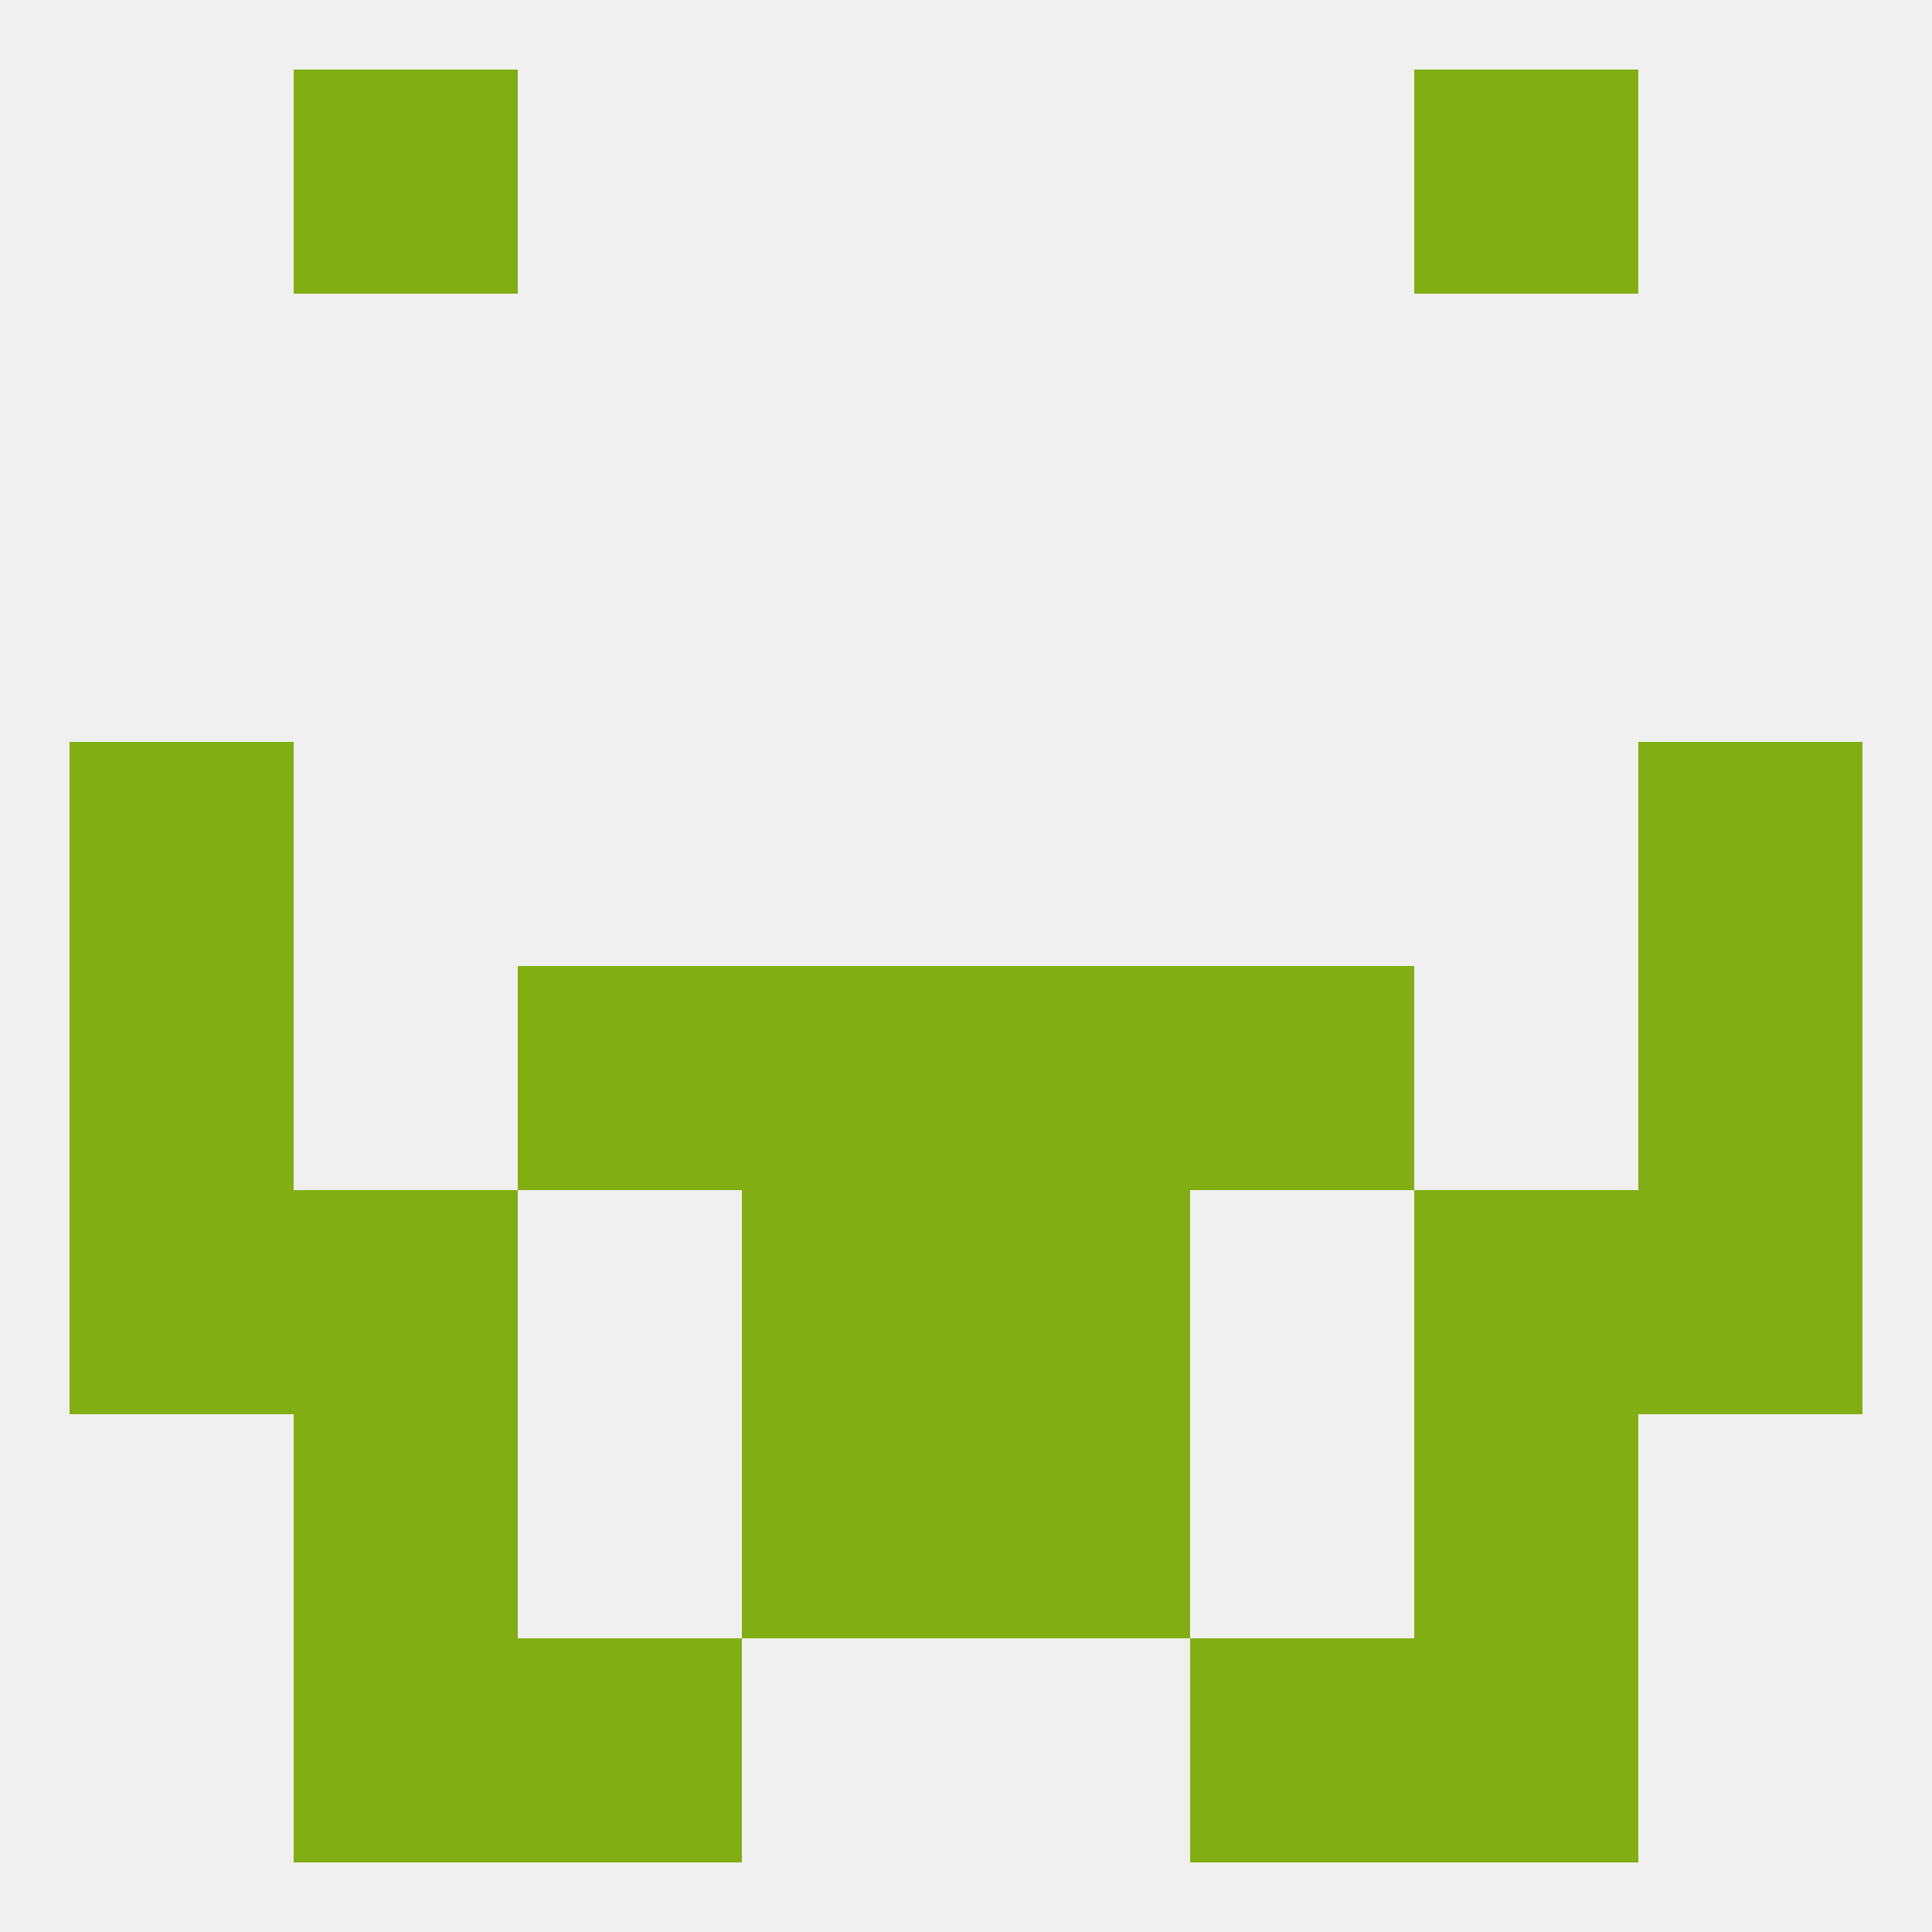
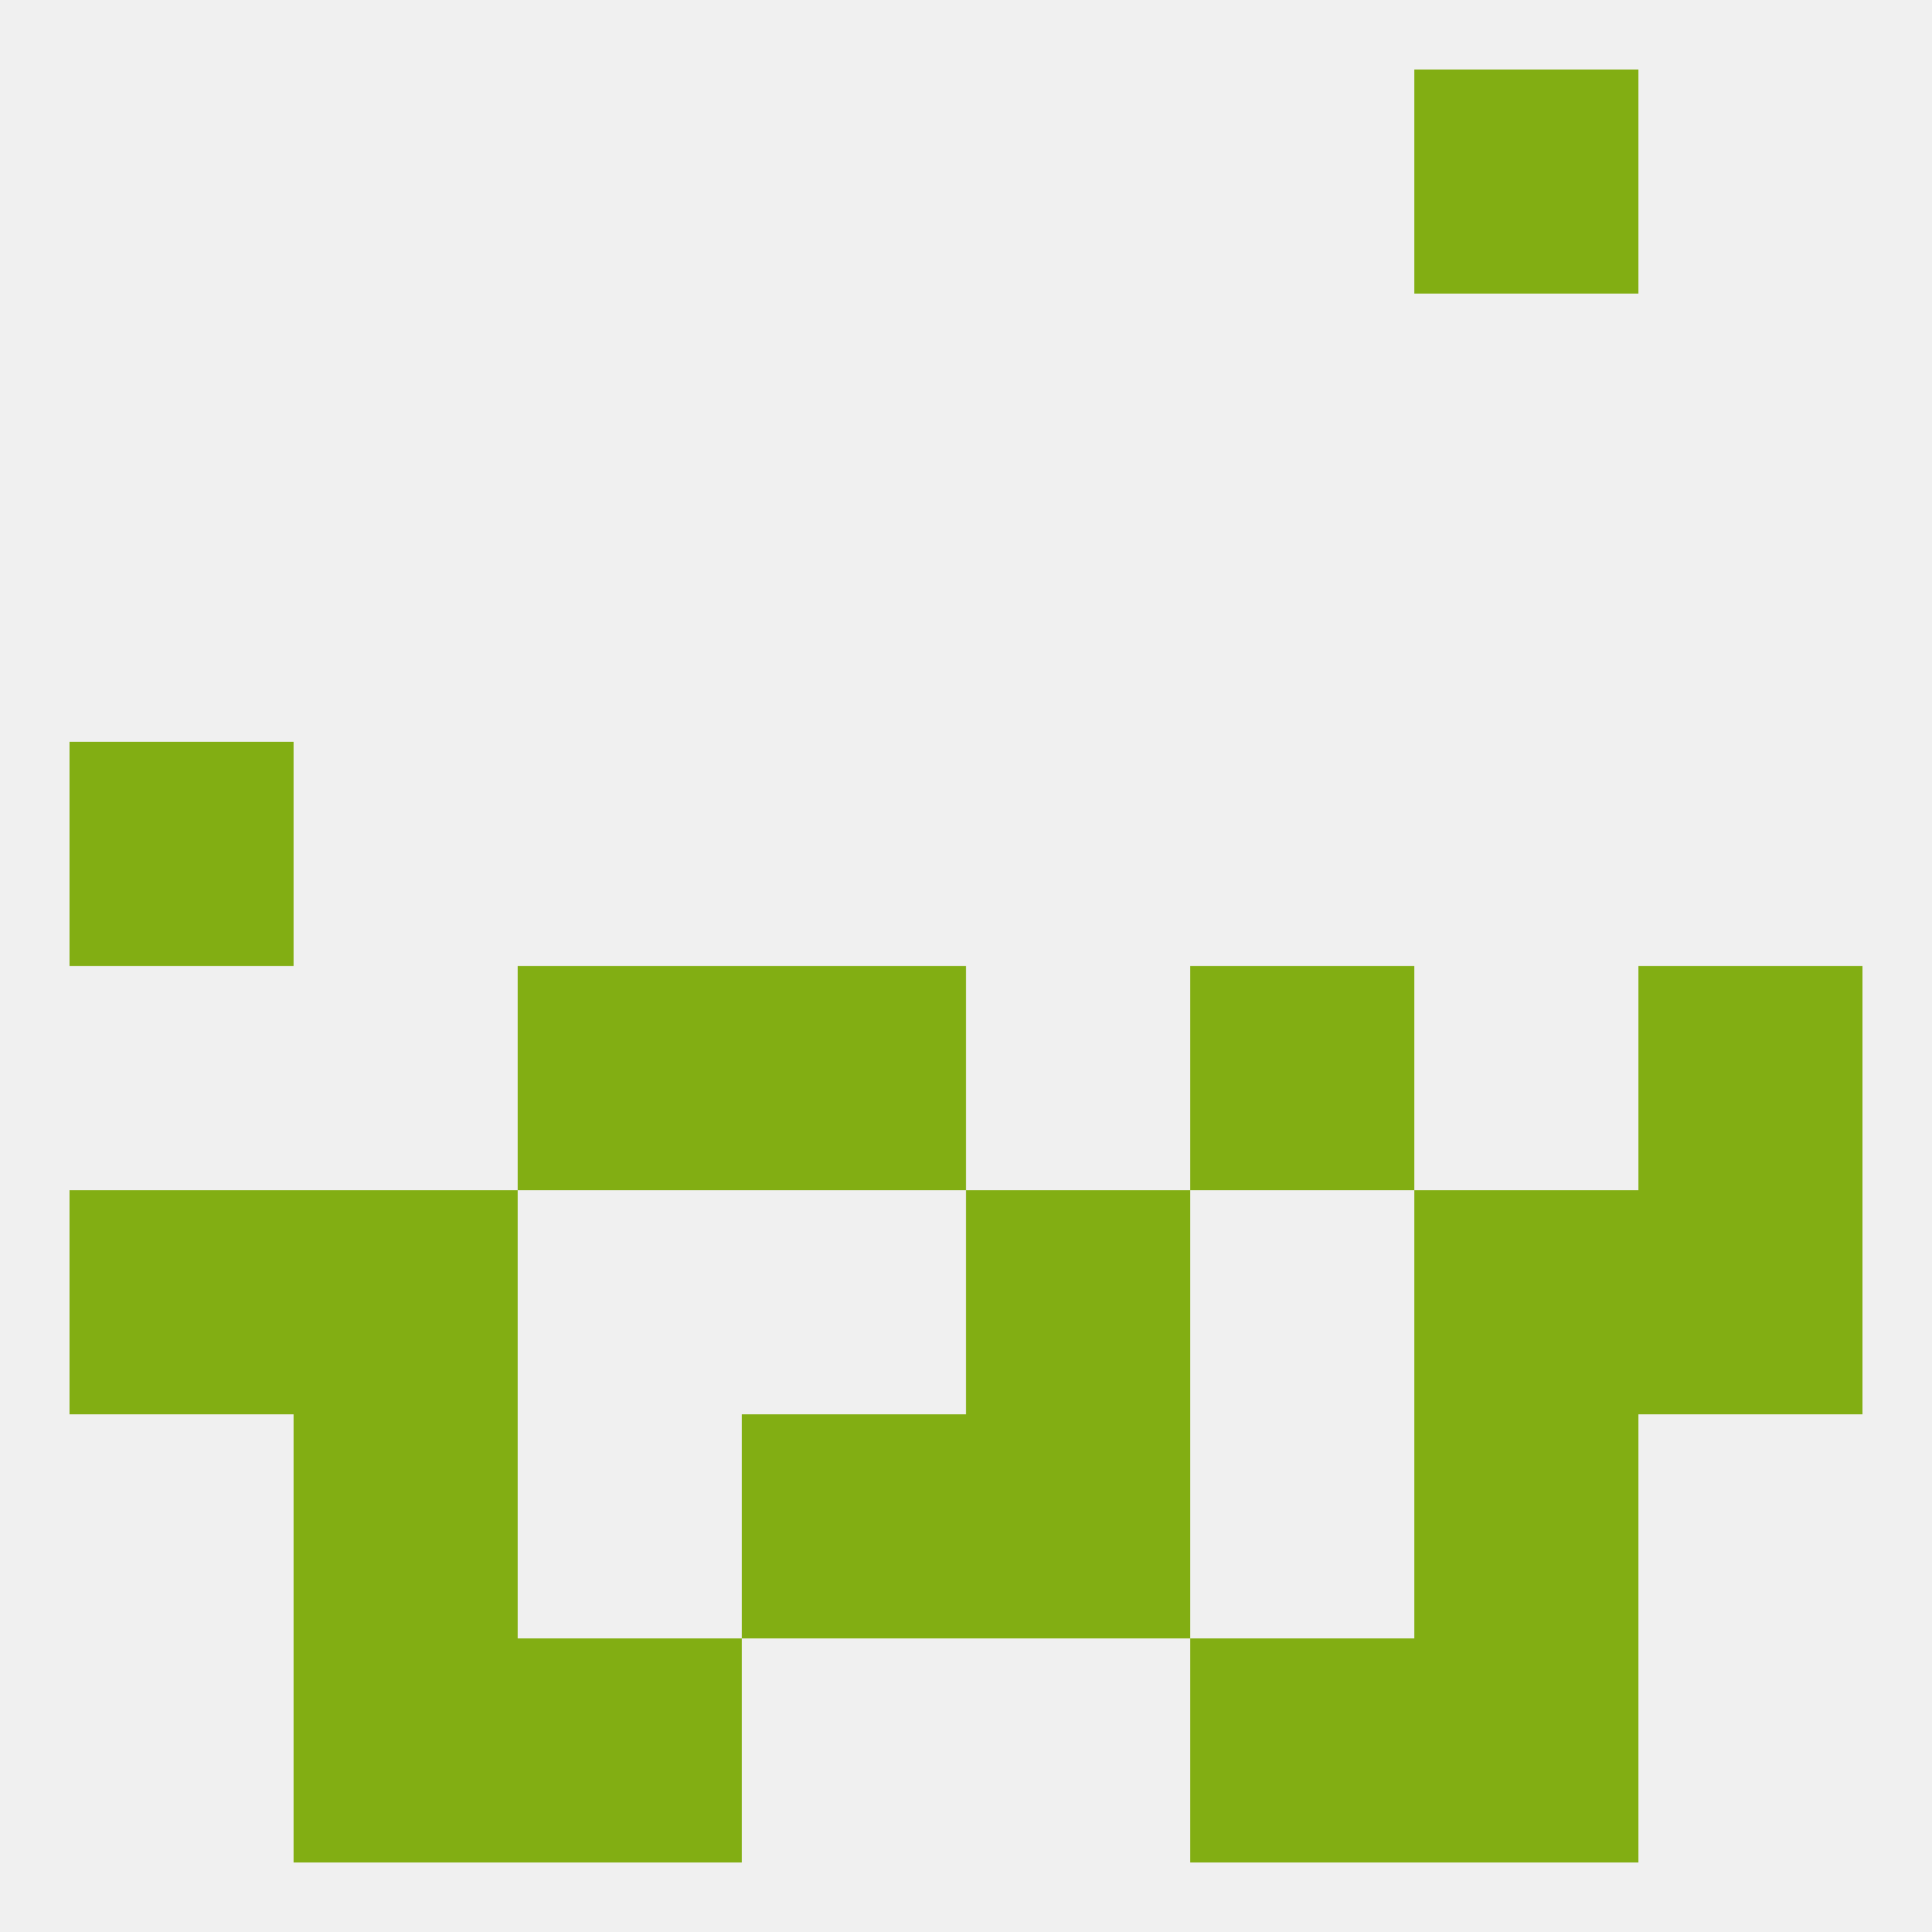
<svg xmlns="http://www.w3.org/2000/svg" version="1.1" baseprofile="full" width="250" height="250" viewBox="0 0 250 250">
  <rect width="100%" height="100%" fill="rgba(240,240,240,255)" />
  <rect x="38" y="154" width="29" height="29" fill="rgba(130,174,19,255)" />
  <rect x="183" y="154" width="29" height="29" fill="rgba(130,174,19,255)" />
-   <rect x="96" y="154" width="29" height="29" fill="rgba(130,174,19,255)" />
  <rect x="125" y="154" width="29" height="29" fill="rgba(130,174,19,255)" />
  <rect x="9" y="154" width="29" height="29" fill="rgba(130,174,19,255)" />
  <rect x="212" y="154" width="29" height="29" fill="rgba(130,174,19,255)" />
-   <rect x="38" y="9" width="29" height="29" fill="rgba(130,174,19,255)" />
  <rect x="183" y="9" width="29" height="29" fill="rgba(130,174,19,255)" />
  <rect x="38" y="212" width="29" height="29" fill="rgba(130,174,19,255)" />
  <rect x="183" y="212" width="29" height="29" fill="rgba(130,174,19,255)" />
  <rect x="67" y="212" width="29" height="29" fill="rgba(130,174,19,255)" />
  <rect x="154" y="212" width="29" height="29" fill="rgba(130,174,19,255)" />
  <rect x="183" y="183" width="29" height="29" fill="rgba(130,174,19,255)" />
  <rect x="96" y="183" width="29" height="29" fill="rgba(130,174,19,255)" />
  <rect x="125" y="183" width="29" height="29" fill="rgba(130,174,19,255)" />
  <rect x="38" y="183" width="29" height="29" fill="rgba(130,174,19,255)" />
  <rect x="67" y="125" width="29" height="29" fill="rgba(130,174,19,255)" />
  <rect x="154" y="125" width="29" height="29" fill="rgba(130,174,19,255)" />
-   <rect x="9" y="125" width="29" height="29" fill="rgba(130,174,19,255)" />
  <rect x="212" y="125" width="29" height="29" fill="rgba(130,174,19,255)" />
  <rect x="96" y="125" width="29" height="29" fill="rgba(130,174,19,255)" />
-   <rect x="125" y="125" width="29" height="29" fill="rgba(130,174,19,255)" />
  <rect x="9" y="96" width="29" height="29" fill="rgba(130,174,19,255)" />
-   <rect x="212" y="96" width="29" height="29" fill="rgba(130,174,19,255)" />
</svg>